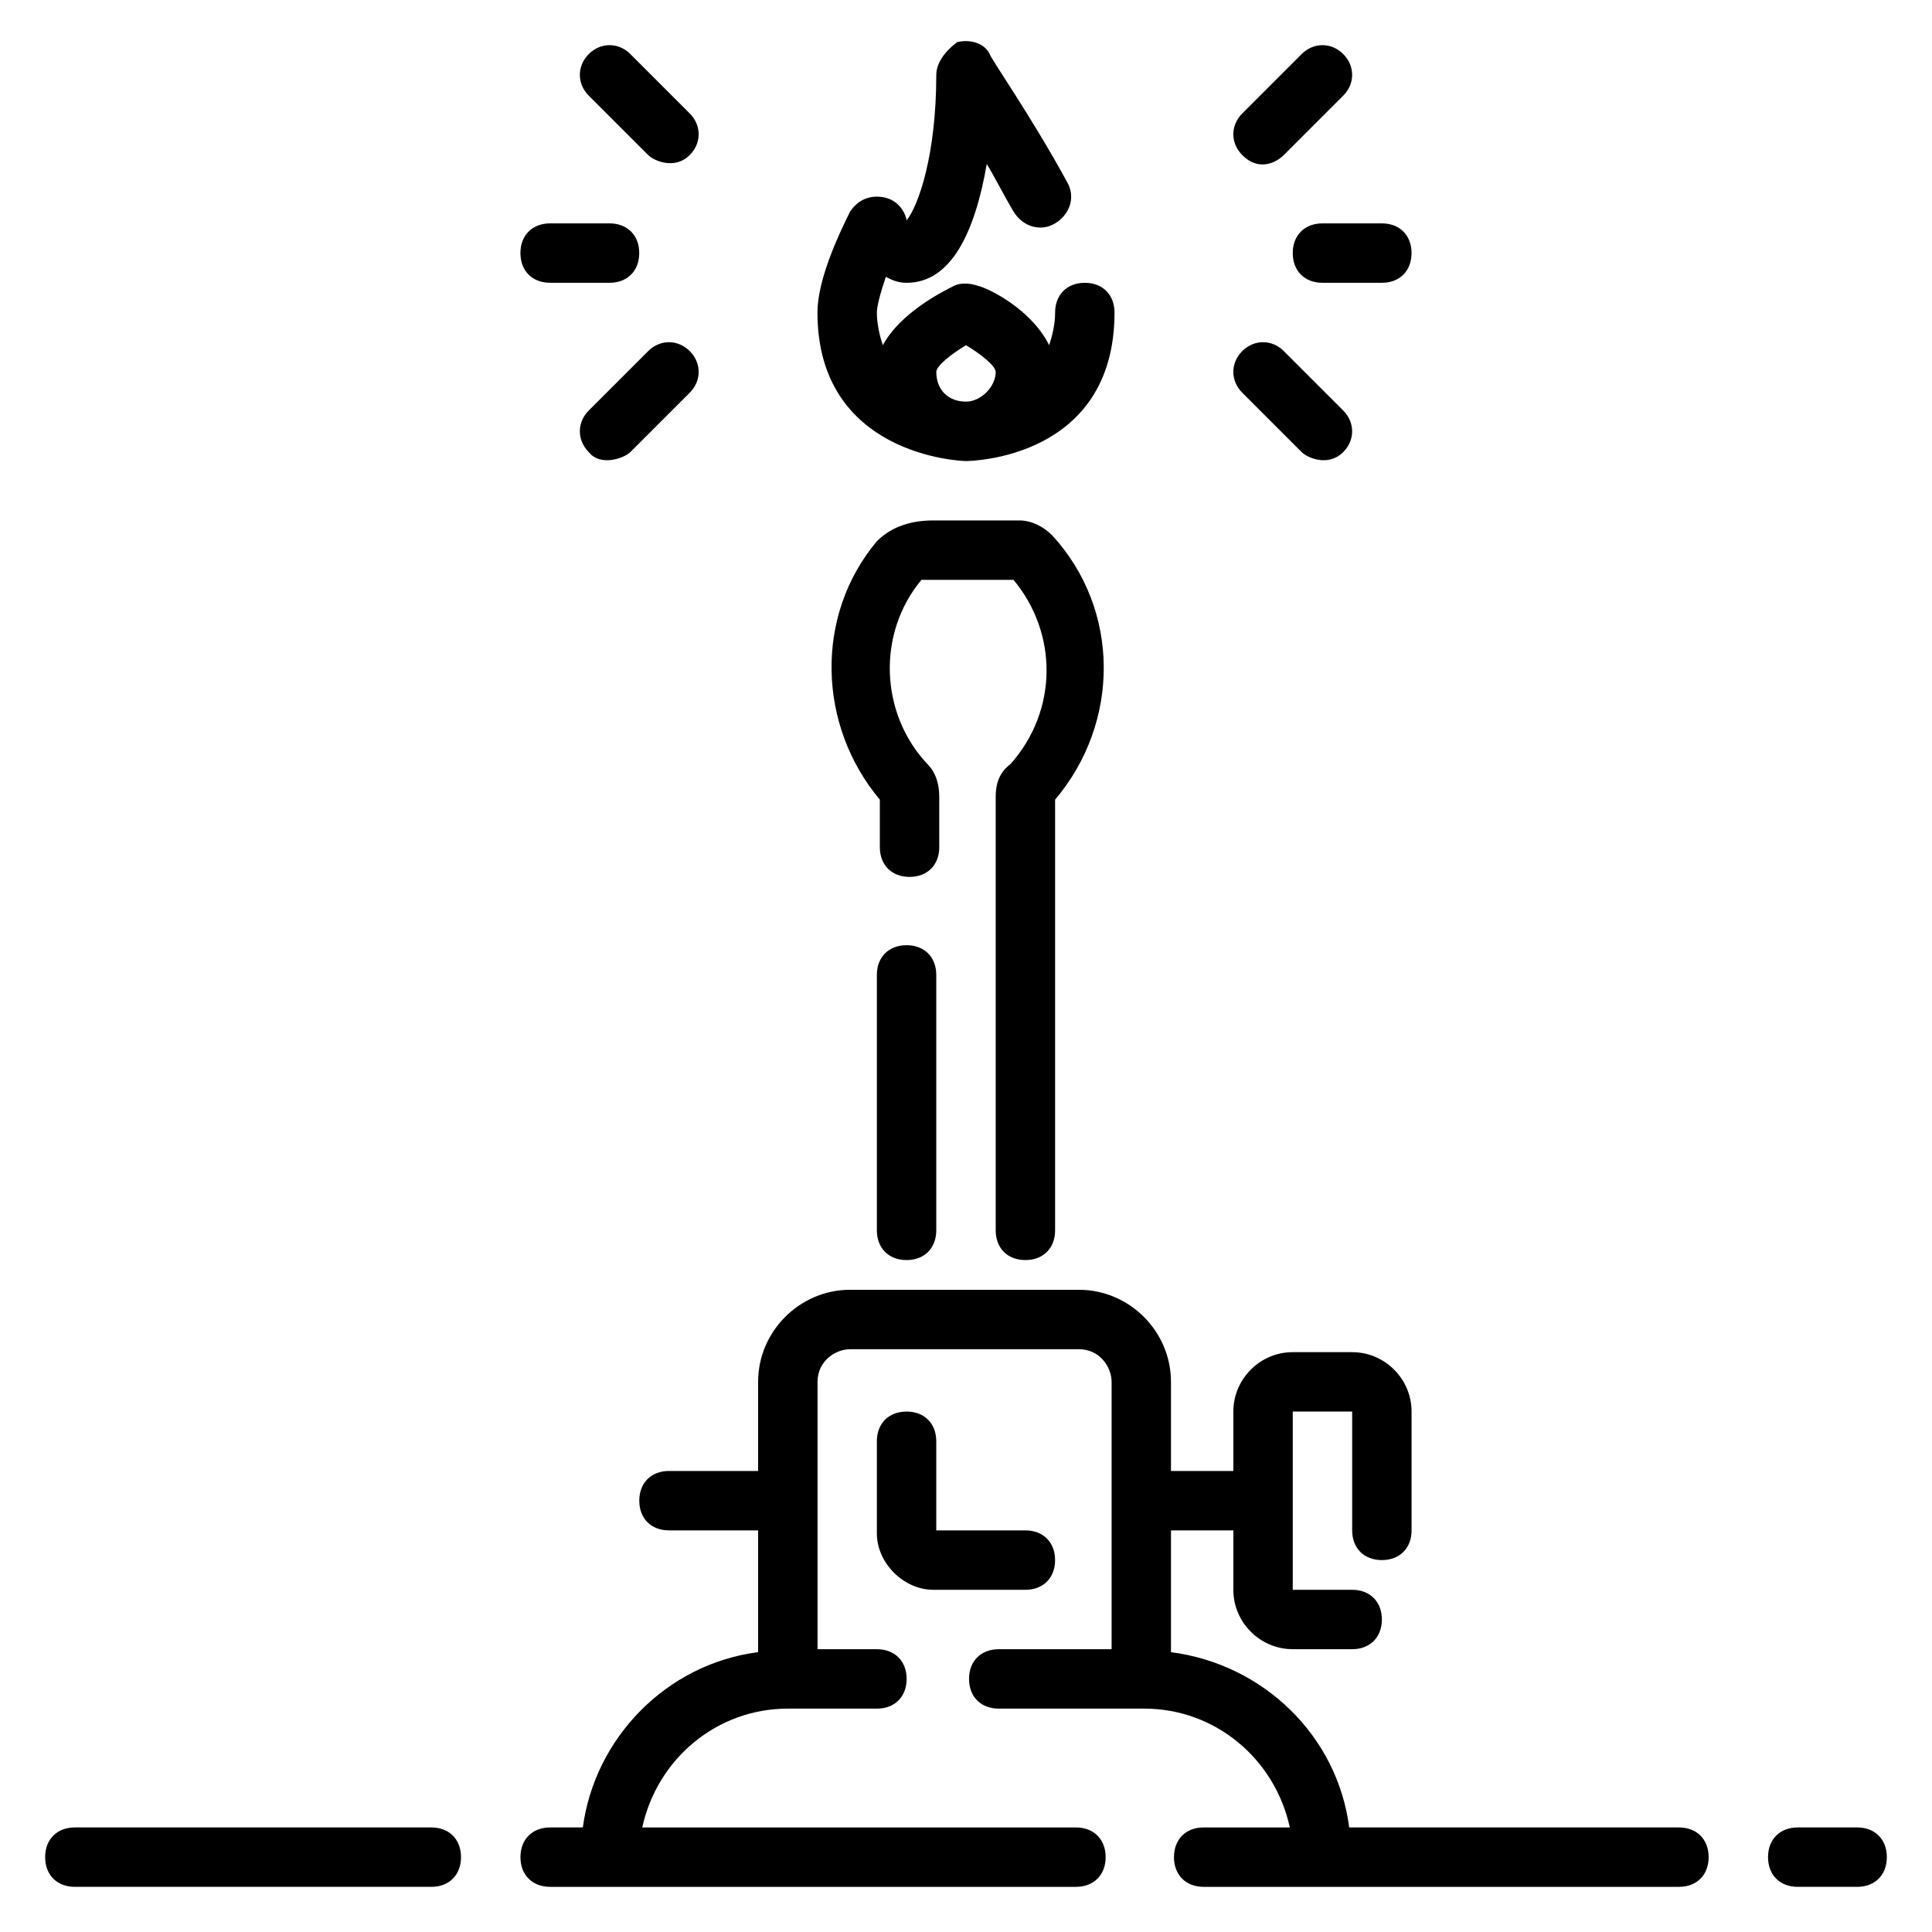
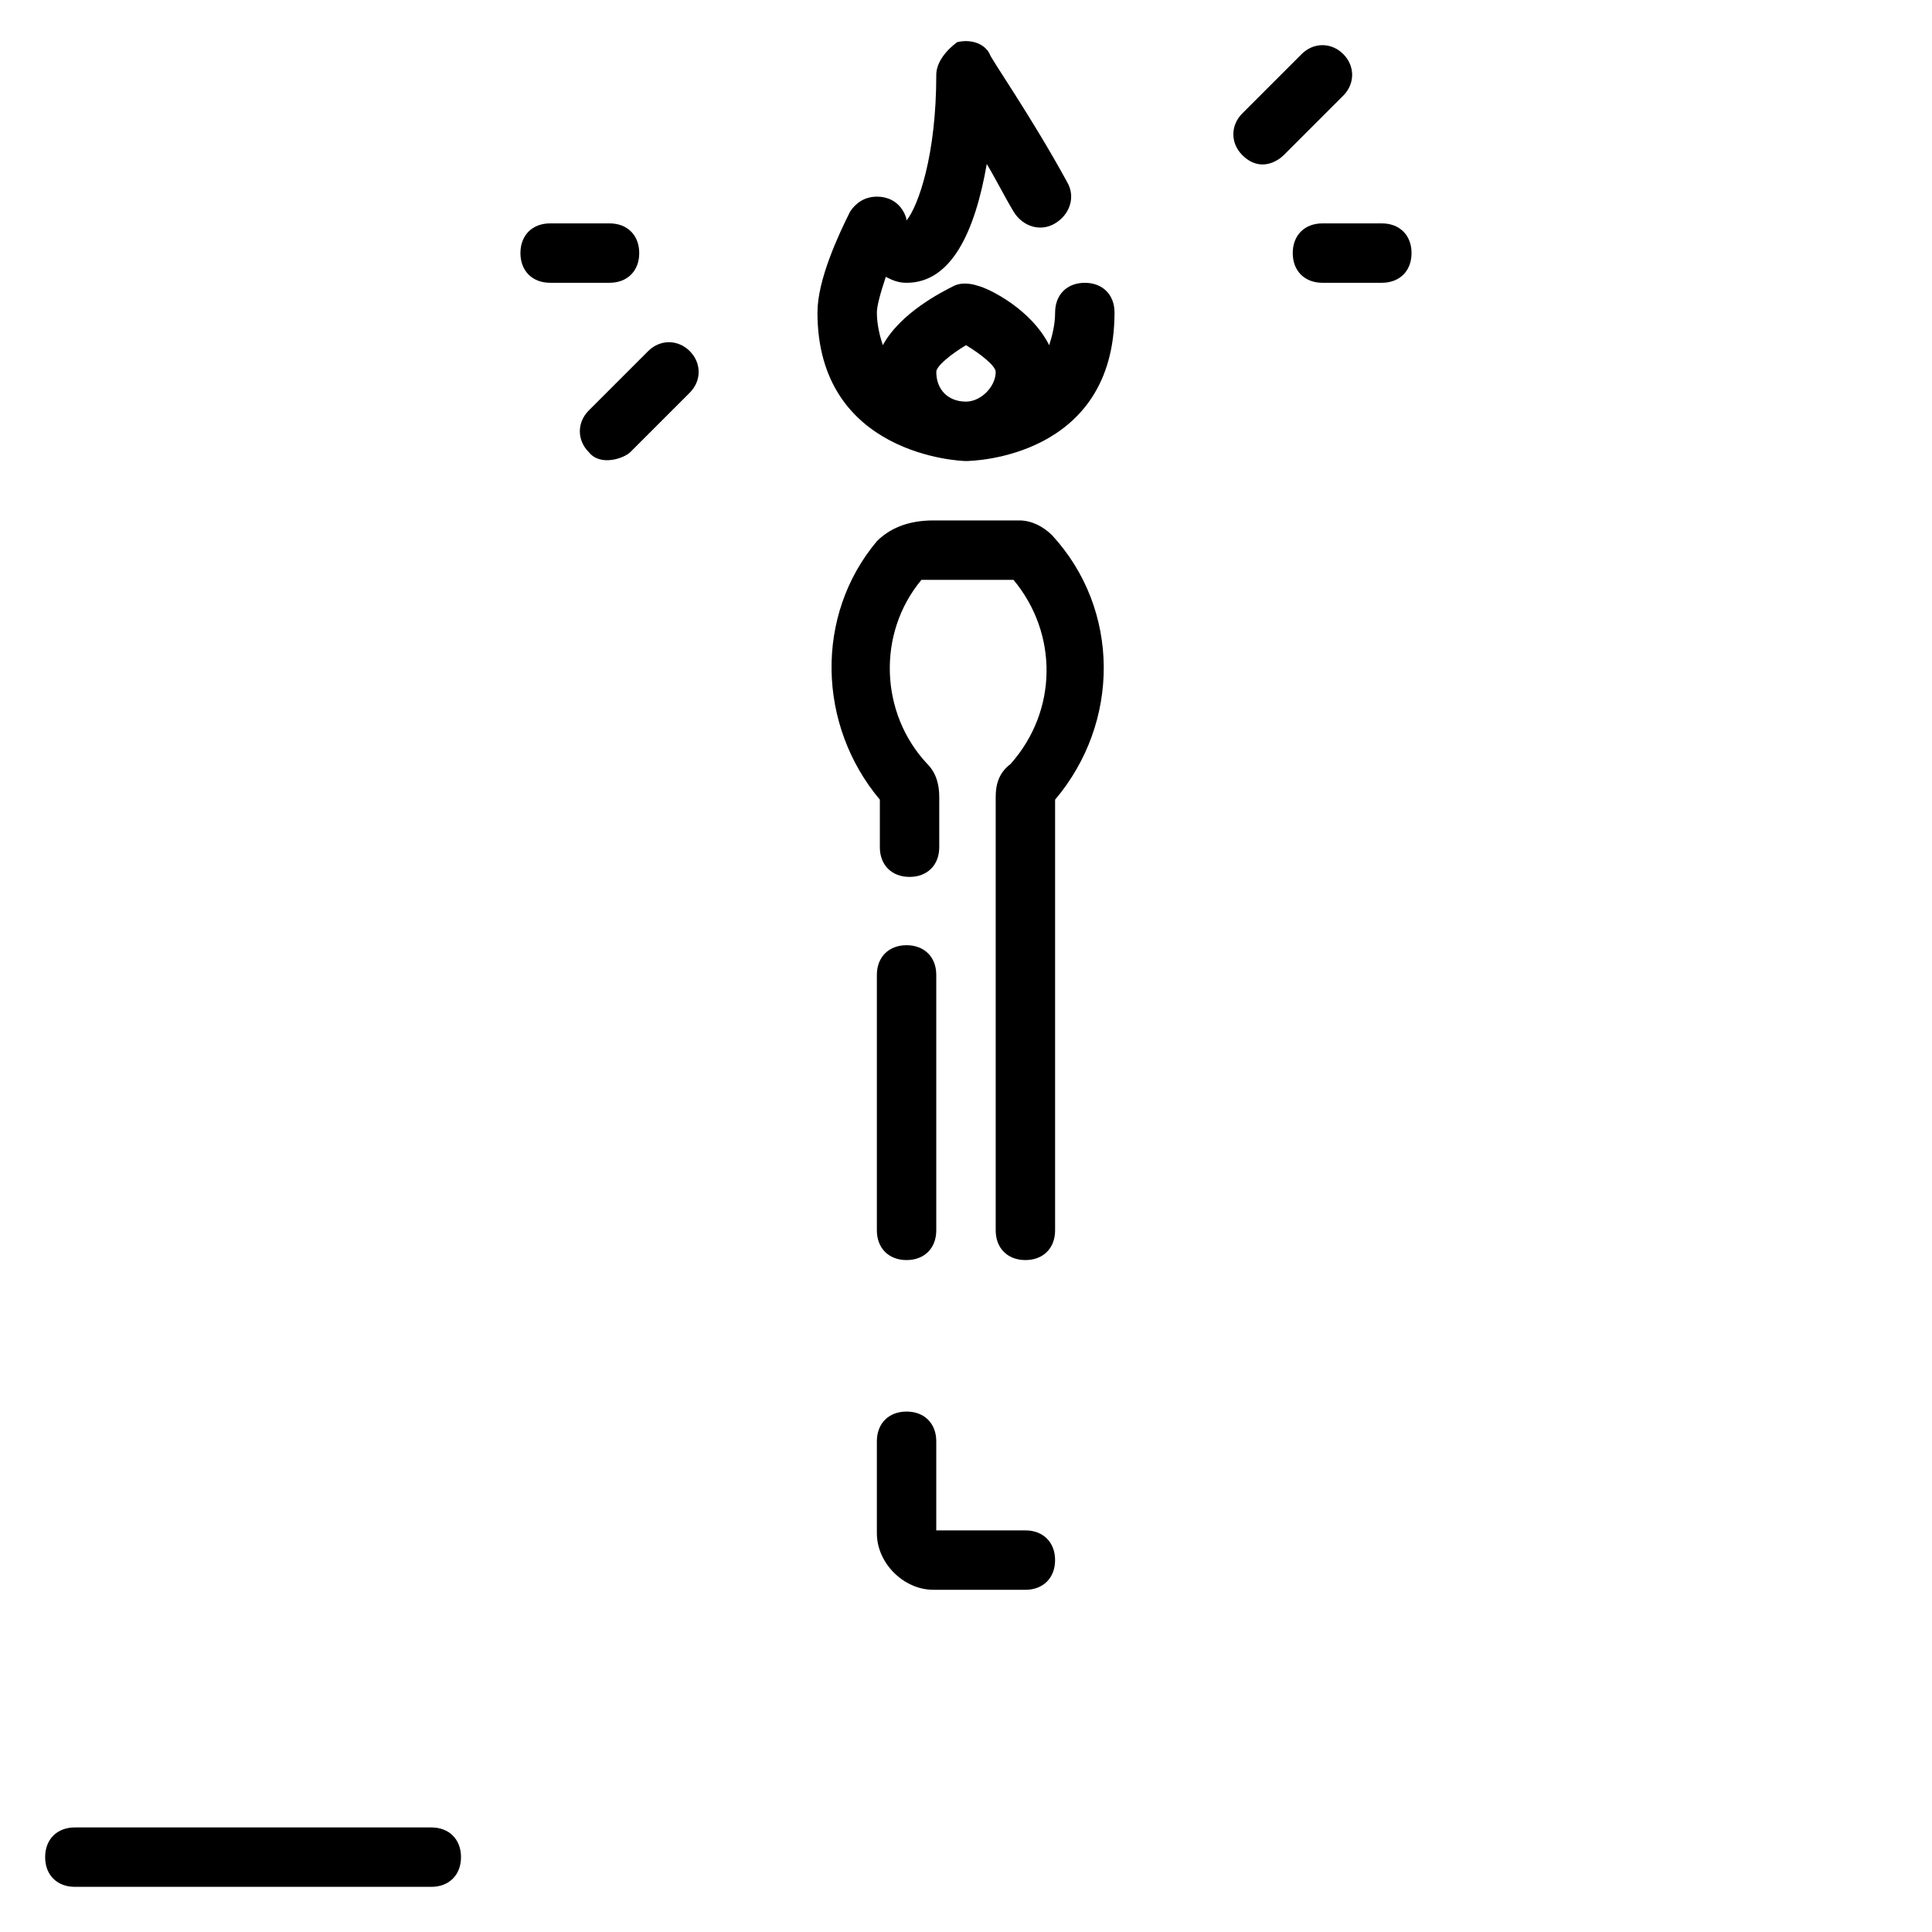
<svg xmlns="http://www.w3.org/2000/svg" fill="#000000" width="800px" height="800px" version="1.1" viewBox="144 144 512 512">
  <g>
-     <path d="m400 266.18c1.574 0 39.359-0.789 39.359-39.359 0-4.723-3.148-7.871-7.871-7.871-4.723 0-7.871 3.148-7.871 7.871 0 3.148-0.789 6.297-1.574 8.66-4.723-9.445-15.742-14.957-18.895-15.742-2.363-0.789-4.723-0.789-6.297 0-3.148 1.574-14.168 7.086-18.895 15.742-0.789-2.363-1.574-5.516-1.574-8.664 0-1.574 0.789-4.723 2.363-9.445 1.574 0.789 3.148 1.574 5.508 1.574 11.809 0 18.105-13.383 21.254-31.488 2.363 3.938 4.723 8.66 7.086 12.594 2.363 3.938 7.086 5.512 11.02 3.148 3.938-2.363 5.512-7.086 3.148-11.02-9.445-17.32-20.469-33.062-20.469-33.852-1.574-3.148-5.512-3.938-8.66-3.148-3.144 2.363-5.508 5.512-5.508 8.66 0 21.254-4.723 34.637-7.871 38.574 0-0.789-1.574-6.297-7.871-6.297-3.148 0-5.512 1.574-7.086 3.938-3.148 6.297-8.66 18.105-8.66 26.762 0 37.789 37.789 39.363 39.363 39.363zm0-30.703c3.938 2.363 7.871 5.512 7.871 7.086 0 3.938-3.938 7.871-7.871 7.871-4.723 0-7.871-3.148-7.871-7.871-0.004-1.574 3.934-4.723 7.871-7.086z" />
+     <path d="m400 266.18c1.574 0 39.359-0.789 39.359-39.359 0-4.723-3.148-7.871-7.871-7.871-4.723 0-7.871 3.148-7.871 7.871 0 3.148-0.789 6.297-1.574 8.66-4.723-9.445-15.742-14.957-18.895-15.742-2.363-0.789-4.723-0.789-6.297 0-3.148 1.574-14.168 7.086-18.895 15.742-0.789-2.363-1.574-5.516-1.574-8.664 0-1.574 0.789-4.723 2.363-9.445 1.574 0.789 3.148 1.574 5.508 1.574 11.809 0 18.105-13.383 21.254-31.488 2.363 3.938 4.723 8.66 7.086 12.594 2.363 3.938 7.086 5.512 11.02 3.148 3.938-2.363 5.512-7.086 3.148-11.02-9.445-17.32-20.469-33.062-20.469-33.852-1.574-3.148-5.512-3.938-8.66-3.148-3.144 2.363-5.508 5.512-5.508 8.66 0 21.254-4.723 34.637-7.871 38.574 0-0.789-1.574-6.297-7.871-6.297-3.148 0-5.512 1.574-7.086 3.938-3.148 6.297-8.66 18.105-8.66 26.762 0 37.789 37.789 39.363 39.363 39.363zm0-30.703c3.938 2.363 7.871 5.512 7.871 7.086 0 3.938-3.938 7.871-7.871 7.871-4.723 0-7.871-3.148-7.871-7.871-0.004-1.574 3.934-4.723 7.871-7.086" />
    <path d="m407.87 355.13v114.93c0 4.723 3.148 7.871 7.871 7.871 4.723 0 7.871-3.148 7.871-7.871v-114.14c17.32-20.469 17.32-50.383-0.789-70.062-2.363-2.363-5.512-3.938-8.66-3.938h-22.828c-7.086 0-11.809 2.363-14.957 5.512-16.531 19.68-15.742 48.805 0.789 68.488v12.598c0 4.723 3.148 7.871 7.871 7.871 4.723 0 7.871-3.148 7.871-7.871v-13.383c0-3.148-0.789-6.297-3.148-8.66-12.594-13.383-13.383-34.637-1.574-48.805h24.402c11.809 14.168 11.809 34.637-0.789 48.805-3.144 2.363-3.93 5.512-3.93 8.66z" />
    <path d="m384.25 394.49c-4.723 0-7.871 3.148-7.871 7.871v67.699c0 4.723 3.148 7.871 7.871 7.871s7.871-3.148 7.871-7.871v-67.699c0-4.723-3.148-7.871-7.871-7.871z" />
-     <path d="m636.16 628.29h-15.742c-4.723 0-7.871 3.148-7.871 7.871s3.148 7.871 7.871 7.871h15.742c4.723 0 7.871-3.148 7.871-7.871s-3.148-7.871-7.871-7.871z" />
-     <path d="m588.93 628.29h-87.379c-3.148-24.402-22.828-43.297-47.23-46.445v-32.277h16.531v15.742c0 8.66 7.086 15.742 15.742 15.742h15.742c4.723 0 7.871-3.148 7.871-7.871 0-4.723-3.148-7.871-7.871-7.871h-15.742v-47.23h15.742v31.488c0 4.723 3.148 7.871 7.871 7.871s7.871-3.148 7.871-7.871v-31.488c0-8.66-7.086-15.742-15.742-15.742h-15.742c-8.66 0-15.742 7.086-15.742 15.742v15.742h-16.531v-23.617c0-13.383-11.02-24.402-24.402-24.402h-60.613c-13.383 0-24.402 11.02-24.402 24.402v23.617h-23.617c-4.723 0-7.871 3.148-7.871 7.871s3.148 7.871 7.871 7.871h23.617v32.273c-24.402 3.148-43.297 22.828-46.445 46.445l-8.664 0.008c-4.723 0-7.871 3.148-7.871 7.871s3.148 7.871 7.871 7.871h139.34c4.723 0 7.871-3.148 7.871-7.871s-3.148-7.871-7.871-7.871h-114.93c3.938-18.105 19.68-31.488 38.574-31.488h23.617c4.723 0 7.871-3.148 7.871-7.871 0-4.723-3.148-7.871-7.871-7.871h-15.742v-70.848c0-5.512 4.723-8.66 8.66-8.66h60.613c5.512 0 8.66 4.723 8.66 8.66v70.848h-29.914c-4.723 0-7.871 3.148-7.871 7.871 0 4.723 3.148 7.871 7.871 7.871h38.566c18.895 0 34.637 13.383 38.574 31.488h-22.828c-4.723 0-7.871 3.148-7.871 7.871s3.148 7.871 7.871 7.871h125.95c4.723 0 7.871-3.148 7.871-7.871s-3.152-7.871-7.875-7.871z" />
    <path d="m258.3 628.29h-94.465c-4.723 0-7.871 3.148-7.871 7.871s3.148 7.871 7.871 7.871h94.465c4.723 0 7.871-3.148 7.871-7.871 0.004-4.723-3.148-7.871-7.871-7.871z" />
    <path d="m486.59 211.07c0 4.723 3.148 7.871 7.871 7.871h15.742c4.723 0 7.871-3.148 7.871-7.871 0-4.723-3.148-7.871-7.871-7.871h-15.742c-4.723 0-7.871 3.148-7.871 7.871z" />
-     <path d="m488.95 263.81c1.574 1.574 7.086 3.938 11.02 0 3.148-3.148 3.148-7.871 0-11.02l-15.742-15.742c-3.148-3.148-7.871-3.148-11.02 0-3.148 3.148-3.148 7.871 0 11.02z" />
    <path d="m484.23 185.09 15.742-15.742c3.148-3.148 3.148-7.871 0-11.02-3.148-3.148-7.871-3.148-11.02 0l-15.742 15.742c-3.148 3.148-3.148 7.871 0 11.02 4.719 4.723 9.445 1.574 11.02 0z" />
    <path d="m289.79 218.94h15.742c4.723 0 7.871-3.148 7.871-7.871 0-4.723-3.148-7.871-7.871-7.871h-15.742c-4.723 0-7.871 3.148-7.871 7.871 0 4.723 3.148 7.871 7.871 7.871z" />
-     <path d="m315.77 185.09c1.574 1.574 7.086 3.938 11.02 0 3.148-3.148 3.148-7.871 0-11.02l-15.742-15.742c-3.148-3.148-7.871-3.148-11.02 0-3.148 3.148-3.148 7.871 0 11.02z" />
    <path d="m315.77 237.05-15.742 15.742c-3.148 3.148-3.148 7.871 0 11.02 3.148 3.938 9.445 1.574 11.02 0l15.742-15.742c3.148-3.148 3.148-7.871 0-11.02-3.148-3.148-7.871-3.148-11.02 0z" />
    <path d="m384.25 518.08c-4.723 0-7.871 3.148-7.871 7.871v24.402c0 7.871 7.086 14.957 14.957 14.957l24.402 0.004c4.723 0 7.871-3.148 7.871-7.871s-3.148-7.871-7.871-7.871h-23.617v-23.617c0-4.727-3.148-7.875-7.871-7.875z" />
  </g>
</svg>